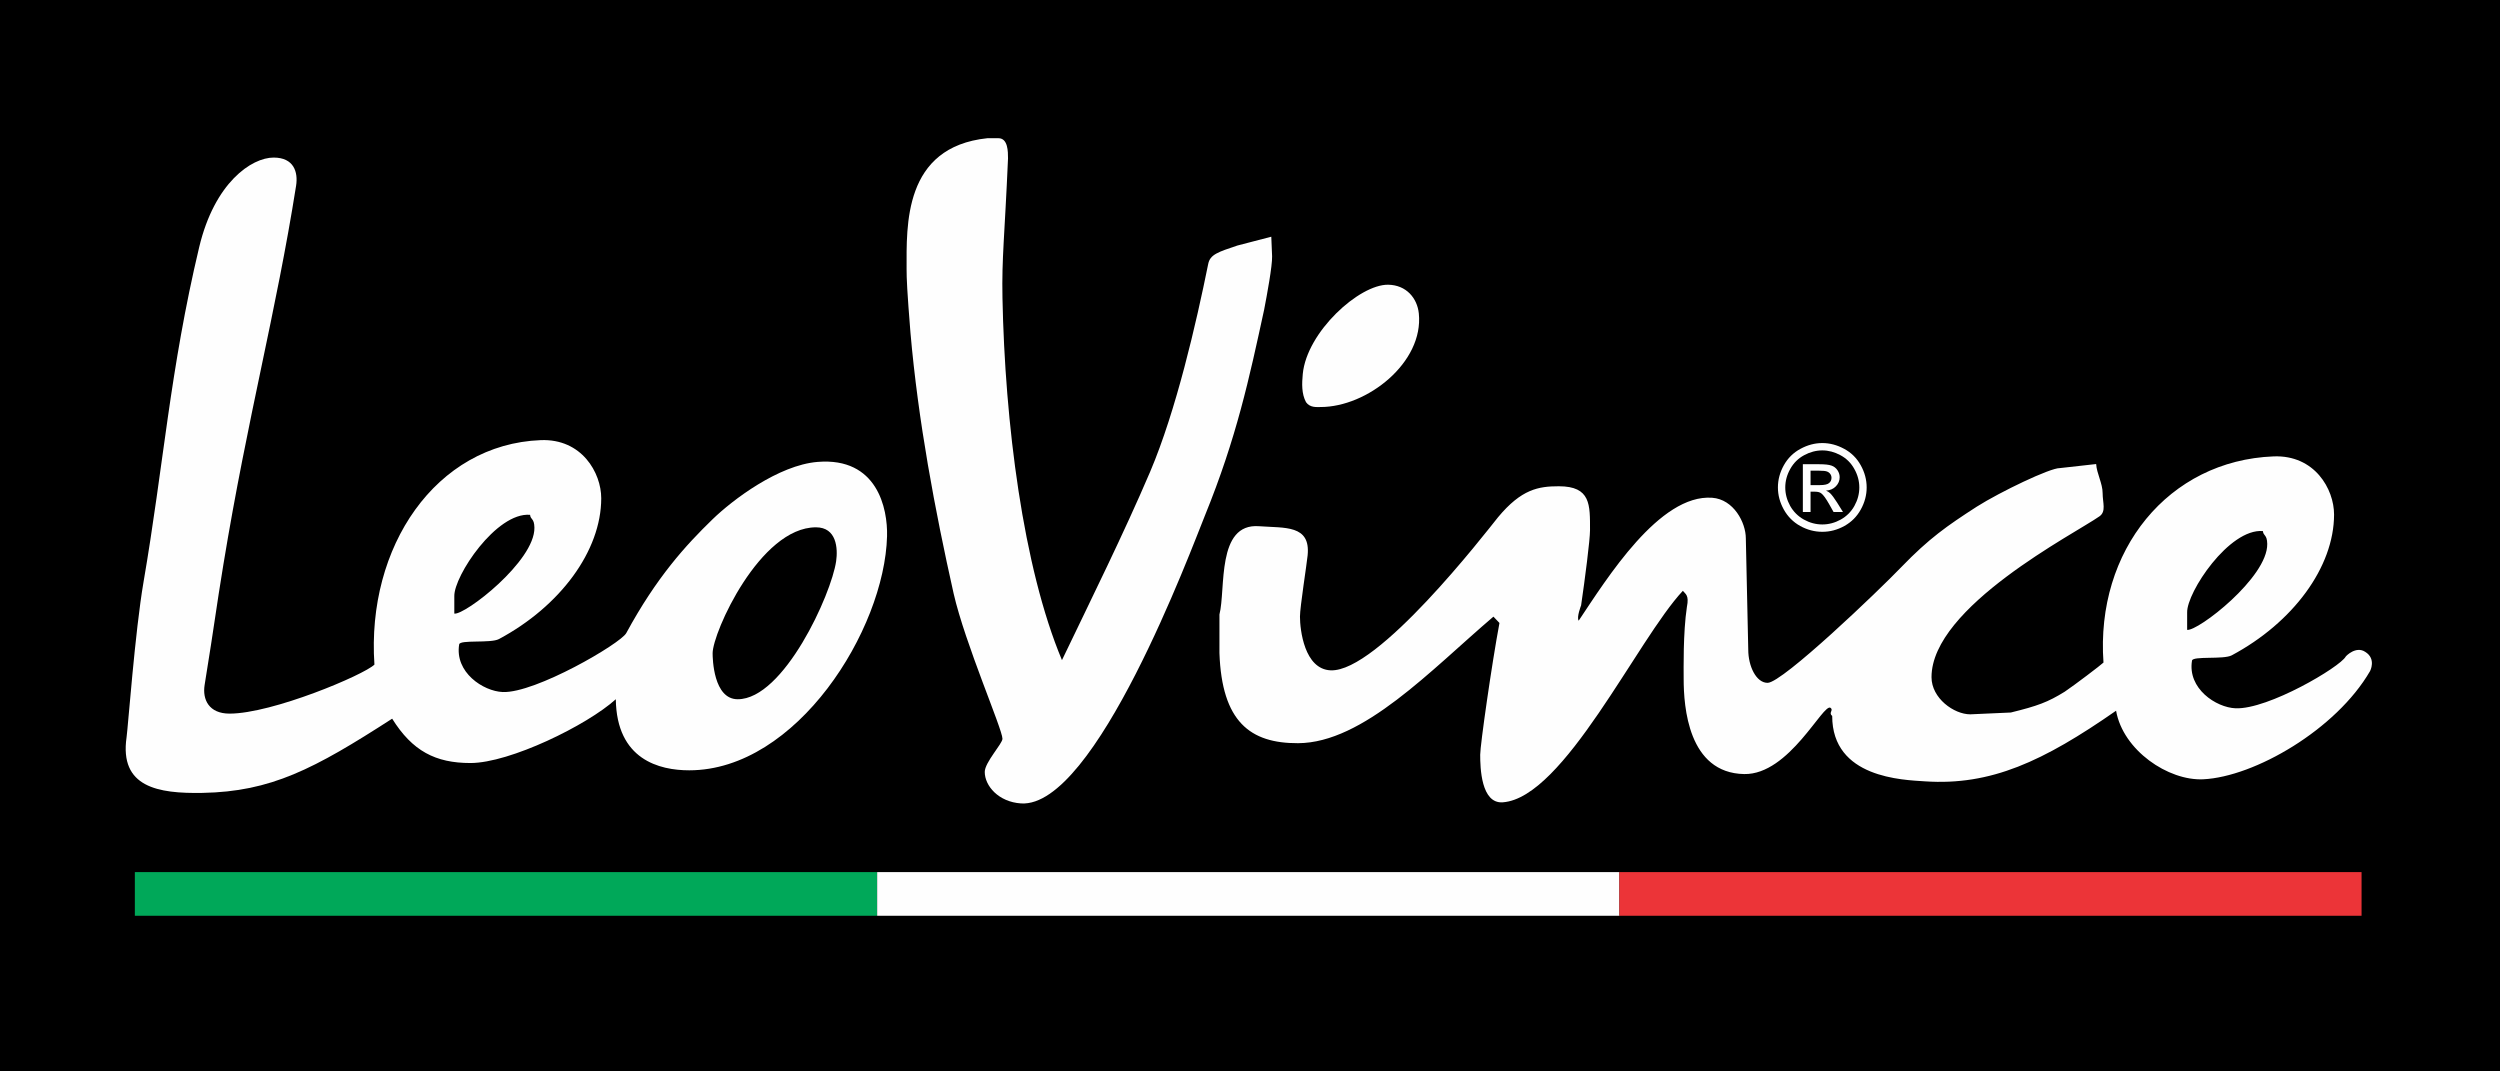
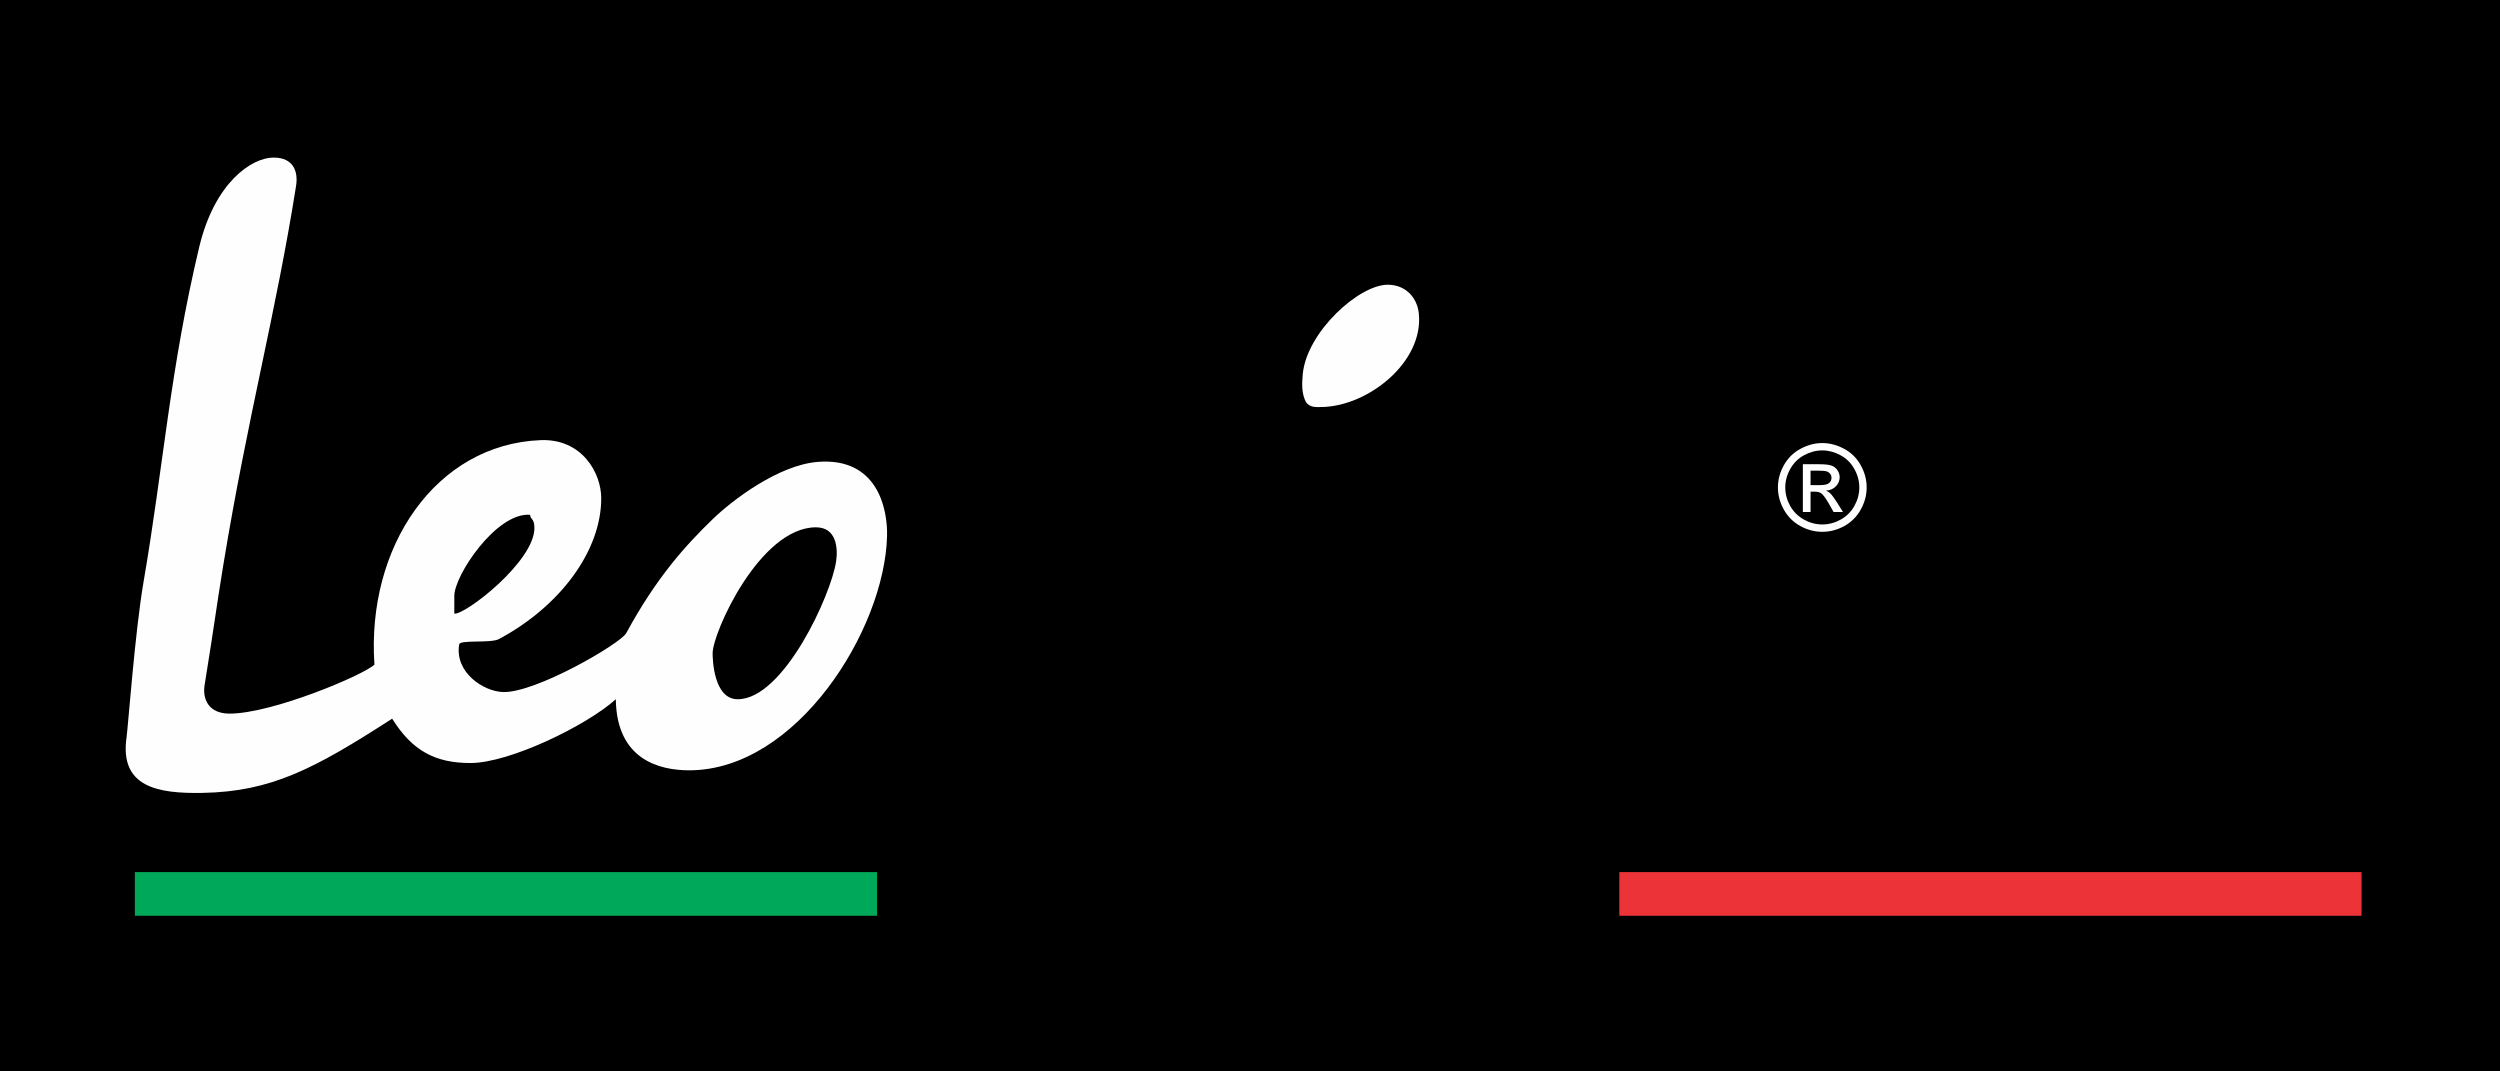
<svg xmlns="http://www.w3.org/2000/svg" style="isolation:isolate" viewBox="0 0 350 150" width="350pt" height="150pt">
  <rect x="0" y="0" width="350" height="150" fill="#333333" stroke="none" />
  <defs>
    <clipPath id="_clipPath_F6C3JKBZZztoG2fBzpamY6TWCcL21MEu">
      <rect width="350" height="150" />
    </clipPath>
  </defs>
  <g clip-path="url(#_clipPath_F6C3JKBZZztoG2fBzpamY6TWCcL21MEu)">
    <rect width="350" height="150" style="fill:rgb(0,0,0)" />
    <g>
      <g>
        <path d=" M 18.878 122.094 L 122.79 122.094 L 122.79 128.207 L 18.878 128.207 L 18.878 122.094 Z " fill="rgb(0,168,89)" />
-         <path d=" M 122.802 122.094 L 226.714 122.094 L 226.714 128.207 L 122.802 128.207 L 122.802 122.094 Z " fill="rgb(254,254,254)" />
        <path d=" M 226.707 122.094 L 330.619 122.094 L 330.619 128.207 L 226.707 128.207 L 226.707 122.094 Z " fill="rgb(236,52,56)" />
      </g>
      <path d=" M 255.125 62.028 C 256.167 62.028 257.186 62.297 258.179 62.835 C 259.173 63.367 259.947 64.133 260.502 65.132 C 261.056 66.126 261.333 67.163 261.333 68.245 C 261.333 69.315 261.059 70.344 260.51 71.333 C 259.966 72.321 259.201 73.089 258.212 73.638 C 257.23 74.182 256.2 74.453 255.125 74.453 C 254.048 74.453 253.017 74.182 252.028 73.638 C 251.046 73.089 250.28 72.321 249.731 71.333 C 249.182 70.344 248.908 69.315 248.908 68.245 C 248.908 67.163 249.185 66.126 249.739 65.132 C 250.299 64.133 251.076 63.367 252.07 62.835 C 253.063 62.297 254.081 62.028 255.125 62.028 Z  M 255.125 63.057 C 254.252 63.057 253.401 63.282 252.572 63.732 C 251.748 64.177 251.103 64.816 250.637 65.651 C 250.17 66.48 249.937 67.344 249.937 68.245 C 249.937 69.14 250.165 69.999 250.62 70.822 C 251.081 71.64 251.724 72.28 252.547 72.741 C 253.371 73.196 254.23 73.424 255.125 73.424 C 256.019 73.424 256.878 73.196 257.702 72.741 C 258.525 72.28 259.165 71.64 259.62 70.822 C 260.076 69.999 260.304 69.14 260.304 68.245 C 260.304 67.344 260.07 66.48 259.604 65.651 C 259.143 64.816 258.498 64.177 257.669 63.732 C 256.84 63.282 255.992 63.057 255.125 63.057 Z  M 252.399 71.678 L 252.399 64.992 L 254.696 64.992 C 255.481 64.992 256.049 65.055 256.401 65.181 C 256.752 65.302 257.032 65.516 257.241 65.824 C 257.449 66.131 257.553 66.458 257.554 66.804 C 257.554 67.292 257.378 67.718 257.027 68.08 C 256.681 68.442 256.22 68.646 255.643 68.689 C 255.879 68.788 256.069 68.906 256.211 69.043 C 256.48 69.307 256.81 69.749 257.2 70.369 L 258.015 71.678 L 256.697 71.678 L 256.104 70.624 C 255.638 69.796 255.262 69.277 254.976 69.068 C 254.779 68.914 254.491 68.838 254.112 68.837 L 253.478 68.837 L 253.478 71.678 L 252.399 71.678 Z  M 253.478 67.915 L 254.787 67.915 C 255.413 67.915 255.838 67.822 256.063 67.635 C 256.294 67.449 256.409 67.202 256.409 66.894 C 256.409 66.697 256.354 66.521 256.244 66.367 C 256.135 66.208 255.981 66.09 255.783 66.013 C 255.591 65.936 255.232 65.898 254.705 65.898 L 253.478 65.898 L 253.478 67.915 Z " fill-rule="evenodd" fill="rgb(254,254,254)" />
      <path d=" M 114.238 73.824 C 117.123 73.824 117.32 76.764 117.059 78.572 C 116.39 83.207 109.722 97.894 103.279 97.894 C 99.88 97.894 99.767 92.195 99.767 91.457 C 99.767 88.571 106.386 73.824 114.238 73.824 Z  M 74.209 72.074 C 74.281 72.795 74.794 72.526 74.818 73.868 C 74.904 78.572 65.078 86.142 63.604 85.904 L 63.604 83.465 C 63.544 80.646 69.486 71.682 74.209 72.074 Z  M 38.311 22.06 C 41.13 22.06 41.758 24.068 41.451 26.013 C 38.65 43.762 34.691 58.252 31.275 79.025 C 30.195 85.593 30.147 86.633 28.648 95.889 C 28.316 97.938 29.252 99.907 32.137 99.907 C 38.11 99.907 50.936 94.496 52.42 93.043 C 51.287 76.533 61.02 62.195 75.697 61.619 C 81.465 61.392 84.173 66.199 84.173 69.756 C 84.173 77.138 78.405 84.896 69.852 89.469 C 68.689 90.09 64.398 89.531 64.285 90.211 C 63.634 94.116 67.646 96.775 70.382 96.885 C 74.942 97.069 86.882 90.097 87.675 88.635 C 91.92 80.808 95.997 76.347 99.767 72.691 C 102.546 69.996 108.986 65.113 114.464 64.667 C 122.827 63.988 124.288 71.179 124.187 75.07 C 123.847 88.182 111.524 107.844 96.491 107.844 C 92.331 107.844 86.326 106.371 86.213 97.894 C 82.19 101.539 71.363 106.824 65.861 106.824 C 60.962 106.824 57.724 105.135 54.902 100.614 C 43.944 107.688 37.936 110.831 28.34 111.006 C 22.129 111.119 16.701 110.223 17.721 103.209 C 17.914 101.881 18.907 88.392 20.09 81.507 C 22.915 65.056 23.791 51.807 27.886 34.603 C 30.039 25.559 35.224 22.06 38.311 22.06 Z " fill-rule="evenodd" fill="rgb(254,254,254)" />
-       <path d=" M 138.237 19.349 L 139.78 19.349 C 141.122 19.349 141.122 21.239 141.122 22.178 C 140.652 33.05 140.235 36.072 140.345 41.686 C 140.687 59.126 143.208 79.362 148.674 92.42 C 152.721 83.978 157.337 74.684 161.028 66.027 C 164.652 57.504 167.476 45.232 169.151 36.943 C 169.416 35.633 170.524 35.282 173.233 34.376 L 177.981 33.14 L 178.094 35.888 C 178.13 37.23 177.382 41.272 176.98 43.352 C 174.899 52.949 173.12 61.279 168.711 72.124 C 166.751 76.947 153.345 113.159 142.942 112.479 C 139.785 112.273 137.865 110.017 137.865 108.071 C 137.865 106.728 140.347 104.115 140.345 103.426 C 140.341 102.084 135.117 90.13 133.506 83.084 C 130.889 71.407 128.535 58.888 127.461 46.54 C 126.991 40.702 126.923 39.001 126.923 37.659 C 126.923 31.619 126.442 20.585 138.237 19.349 Z " fill-rule="evenodd" fill="rgb(254,254,254)" />
      <path d=" M 194.341 39.861 C 196.891 39.896 198.417 41.751 198.636 43.887 C 199.342 50.763 191.392 56.984 184.882 56.984 C 184.315 56.984 183.409 57.097 182.842 56.304 C 182.207 55.122 182.261 53.685 182.389 52.349 C 182.956 46.468 190.299 39.804 194.341 39.861 Z " fill-rule="evenodd" fill="rgb(254,254,254)" />
-       <path d=" M 316.804 74.35 C 316.877 75.07 317.389 74.802 317.414 76.144 C 317.499 80.848 307.674 88.418 306.2 88.179 L 306.2 85.741 C 306.139 82.922 312.082 73.957 316.804 74.35 Z  M 331.809 93.952 C 327.06 102.149 315.619 108.755 308.456 109.1 C 303.562 109.335 297.223 105.047 296.251 99.5 C 286.024 106.623 278.709 110.004 269.505 109.389 C 266.418 109.183 256.507 108.936 256.507 100.233 C 255.949 99.79 256.734 99.439 256.281 99.099 C 255.267 98.339 250.513 108.483 244.189 108.369 C 236.338 108.229 235.713 98.924 235.713 95.031 C 235.713 93.689 235.618 88.603 236.166 84.968 C 236.506 83.279 235.943 83.171 235.6 82.713 C 229.214 89.541 218.963 111.688 210.397 112.324 C 207.348 112.551 207.228 107.47 207.228 105.658 C 207.228 104.316 208.842 92.993 209.924 87.216 L 209.08 86.329 C 200.334 93.785 190.853 104.01 181.727 104.047 C 175.018 104.074 171.057 101.037 170.721 91.419 C 170.723 88.254 170.721 86.599 170.723 86.025 C 171.629 82.486 170.27 73.216 176.264 73.67 C 179.878 73.943 183.494 73.443 183.069 77.74 C 182.937 79.076 181.995 84.988 181.995 86.33 C 181.995 88.142 182.602 93.691 186.29 93.847 C 192.877 94.125 207.838 74.772 209.717 72.423 C 213.005 68.464 215.415 68.077 218.233 68.077 C 222.729 68.077 222.602 70.679 222.602 74.236 C 222.602 75.578 221.893 81.075 221.355 84.752 C 221.355 84.752 220.693 86.435 221.015 86.894 C 224.979 80.97 232.324 69.148 239.708 69.687 C 242.71 69.907 244.416 73.155 244.416 75.369 L 244.756 90.963 C 244.756 93.244 245.854 95.598 247.464 95.598 C 249.545 95.598 263.091 82.62 266.178 79.399 C 270.071 75.372 272.58 73.622 276.741 70.938 C 280.029 68.857 287.042 65.491 288.385 65.533 L 293.462 64.966 C 293.535 66.266 294.368 67.692 294.368 69.035 C 294.368 70.377 294.896 71.6 293.927 72.285 C 290.527 74.689 270.412 84.939 270.412 94.805 C 270.412 97.757 273.558 100.006 275.84 100.006 L 281.516 99.752 C 285.276 98.827 286.697 98.303 289.059 96.839 C 290.42 95.925 294.123 93.114 294.487 92.757 C 293.365 77.026 303.615 64.471 318.292 63.895 C 324.06 63.668 326.769 68.475 326.769 72.031 C 326.769 79.413 321.001 87.172 312.447 91.745 C 311.285 92.366 306.994 91.807 306.881 92.486 C 306.23 96.392 310.241 99.05 312.978 99.161 C 317.537 99.345 327.606 93.384 328.4 91.922 C 328.452 91.826 329.847 90.404 331.13 91.259 C 332.718 92.237 331.809 93.952 331.809 93.952 Z " fill-rule="evenodd" fill="rgb(254,254,254)" />
    </g>
  </g>
</svg>